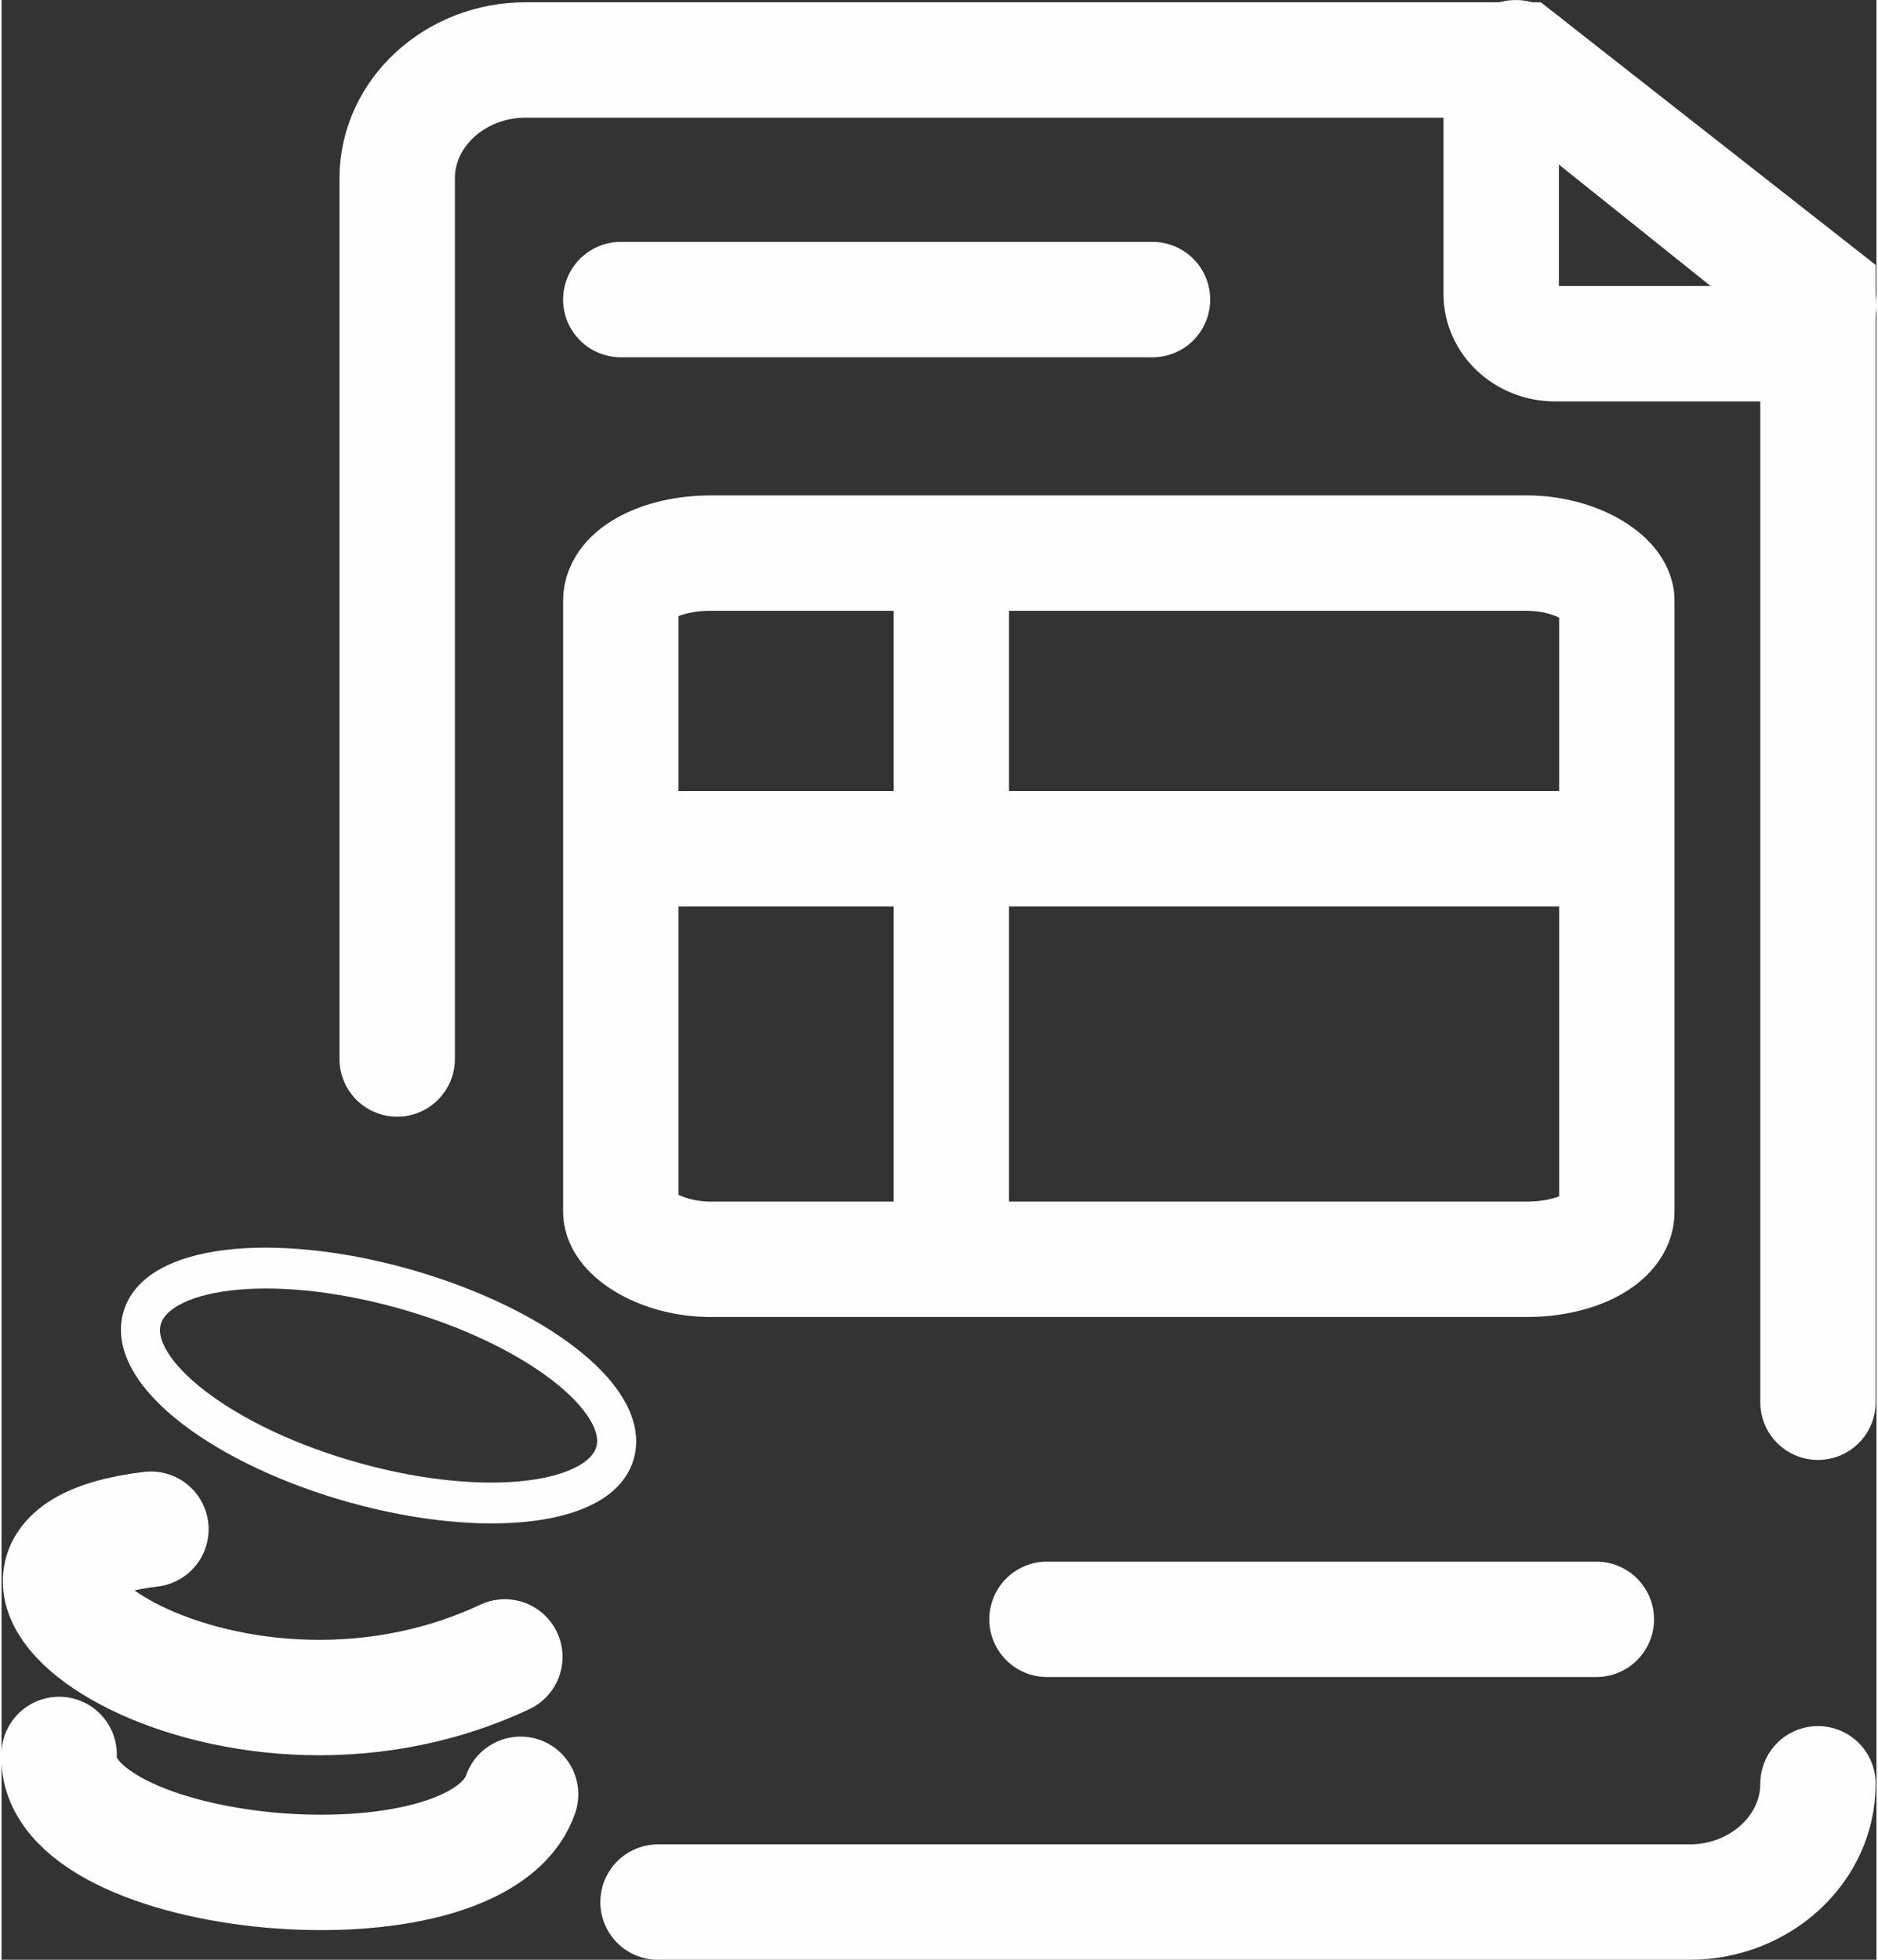
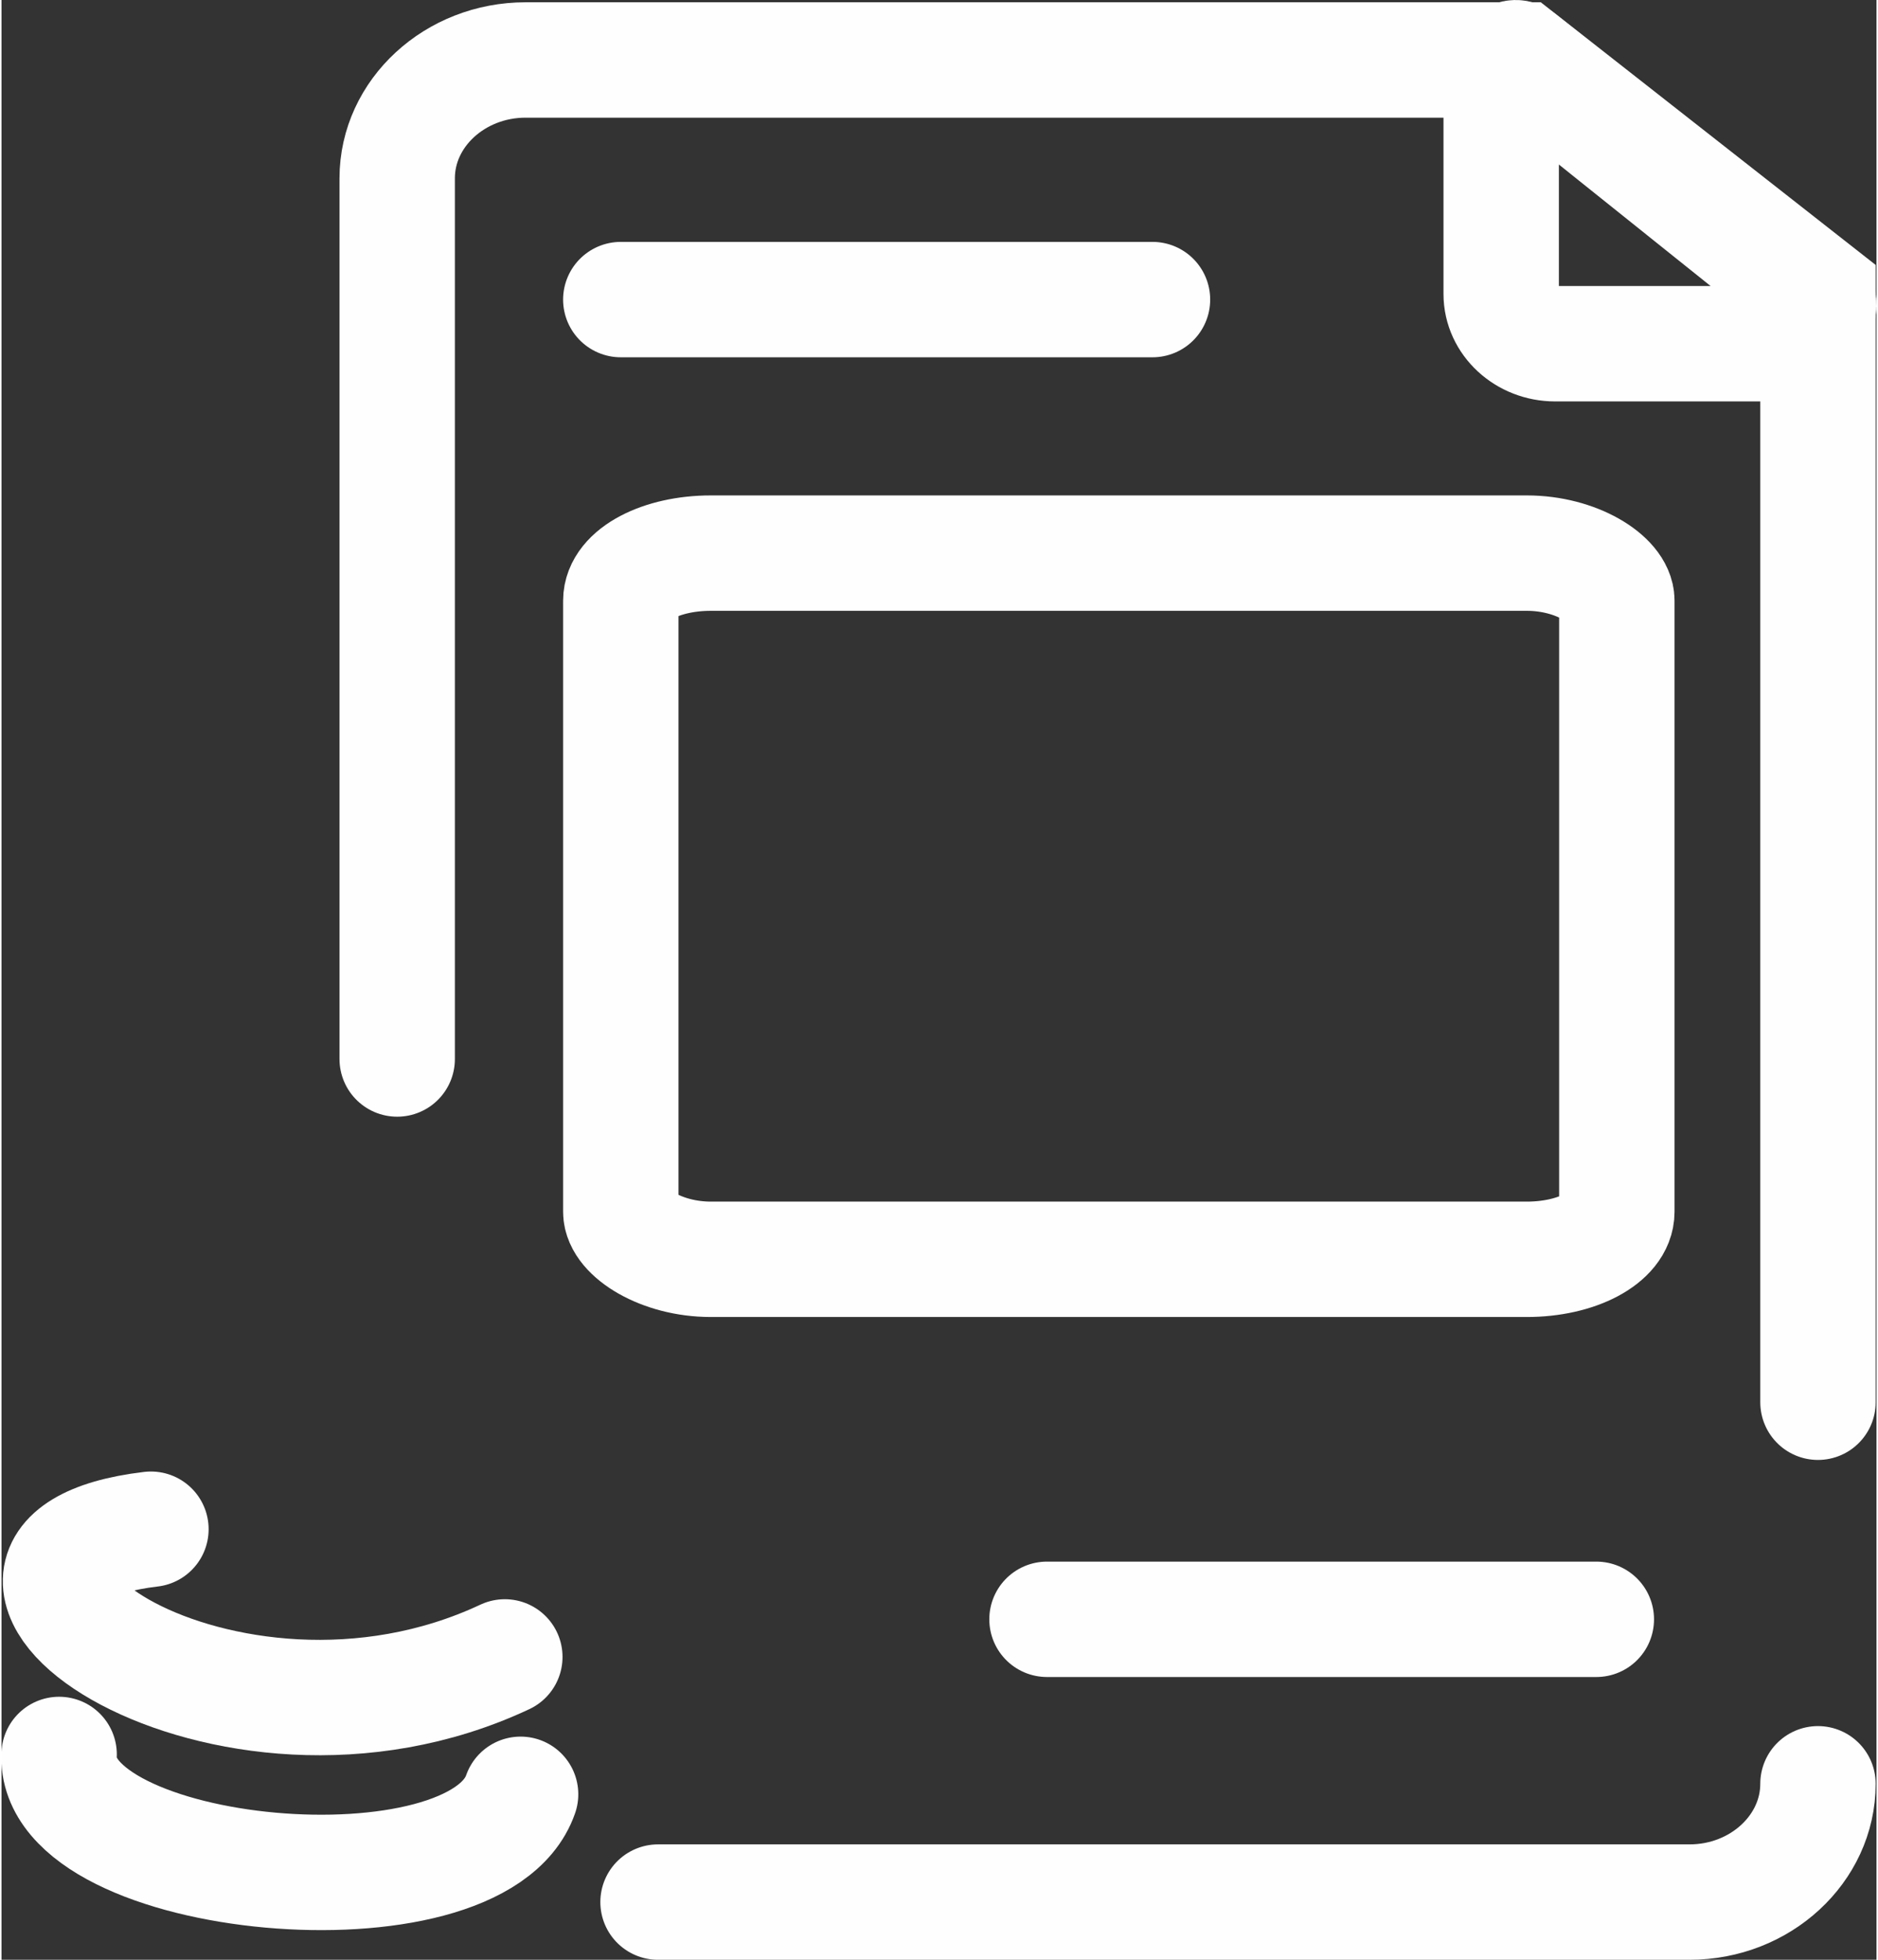
<svg xmlns="http://www.w3.org/2000/svg" xml:space="preserve" width="69px" height="72px" version="1.1" style="shape-rendering:geometricPrecision; text-rendering:geometricPrecision; image-rendering:optimizeQuality; fill-rule:evenodd; clip-rule:evenodd" viewBox="0 0 402961 421168">
  <rect x="0" y="0" width="402961" height="421168" fill="#333333" stroke="none" />
  <defs>
    <style type="text/css">
   
    .str1 {stroke:#FEFEFE;stroke-width:24799.7}
    .str0 {stroke:#FEFEFE;stroke-width:24799.7;stroke-linecap:round}
    .fil0 {fill:none}
   
  </style>
  </defs>
  <g id="Warstwa_x0020_1">
    <line class="fil0 str0" x1="133092" y1="64383" x2="247363" y2="64383" />
    <line class="fil0 str0" x1="224692" y1="348002" x2="342753" y2="348002" />
  </g>
  <g id="Warstwa_x0020_1_0">
-     <ellipse class="fil0 str0" transform="matrix(0.328 0.091 -0.083 0.342 81031.4 297763)" rx="155233" ry="61159" />
    <path class="fil0 str0" d="M32109 328638c-54057,6420 15527,55854 76059,27445" />
    <path class="fil0 str0" d="M111557 385608c-9534,27438 -100749,18875 -99178,-8563" />
    <path class="fil0 str0" d="M390389 383349c0,13977 -12407,25420 -27583,25420l-221710 0m-56061 -181183l0 -189277c0,-13984 12414,-25420 27597,-25420l213905 0 63852 50082 0 168142 0 70238" />
-     <line class="fil0 str0" x1="134621" y1="182402" x2="340810" y2="182402" />
-     <line class="fil0 str0" x1="204129" y1="270517" x2="204129" y2="126637" />
    <rect class="fil0 str1" x="133095" y="118869" width="214067" height="151765" rx="19343" ry="10208" />
    <path class="fil0 str1" d="M389307 63191c4808,3851 -5208,10678 -11580,10678l-43834 0c-6372,0 -11587,-4802 -11587,-10678l0 -42387c0,-3210 1557,-10016 4002,-8053l62998 50440z" />
  </g>
</svg>